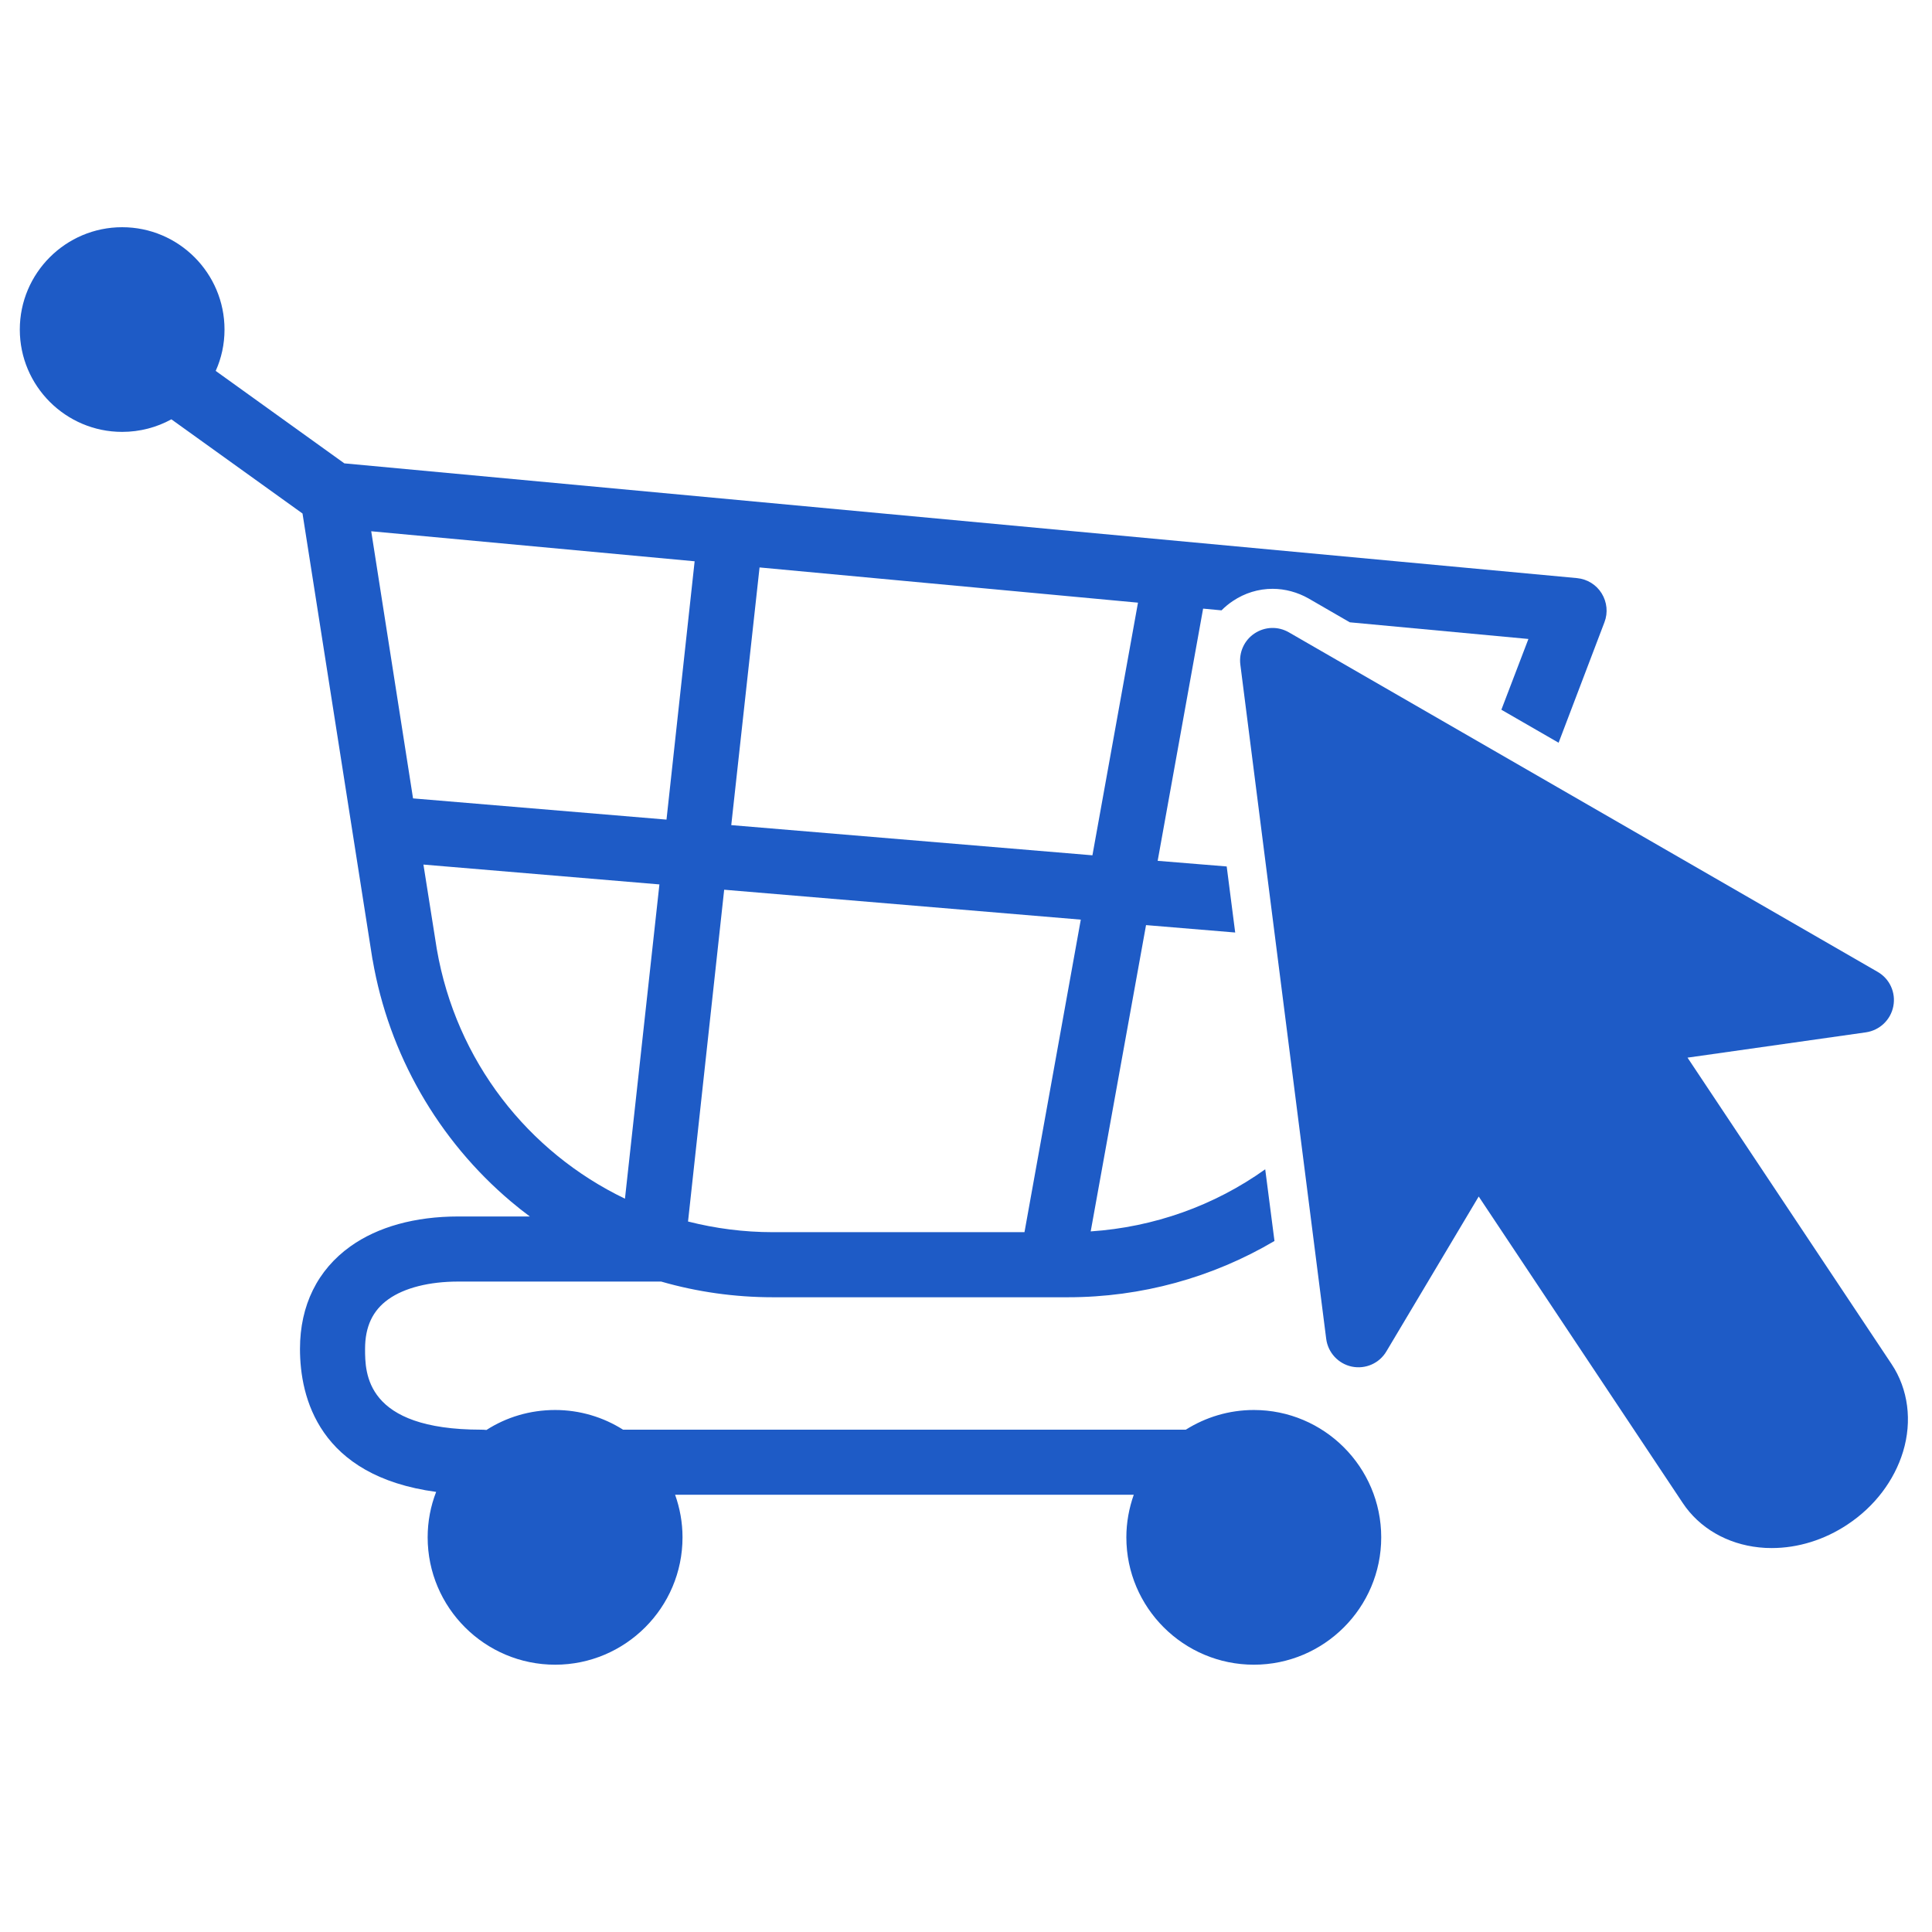
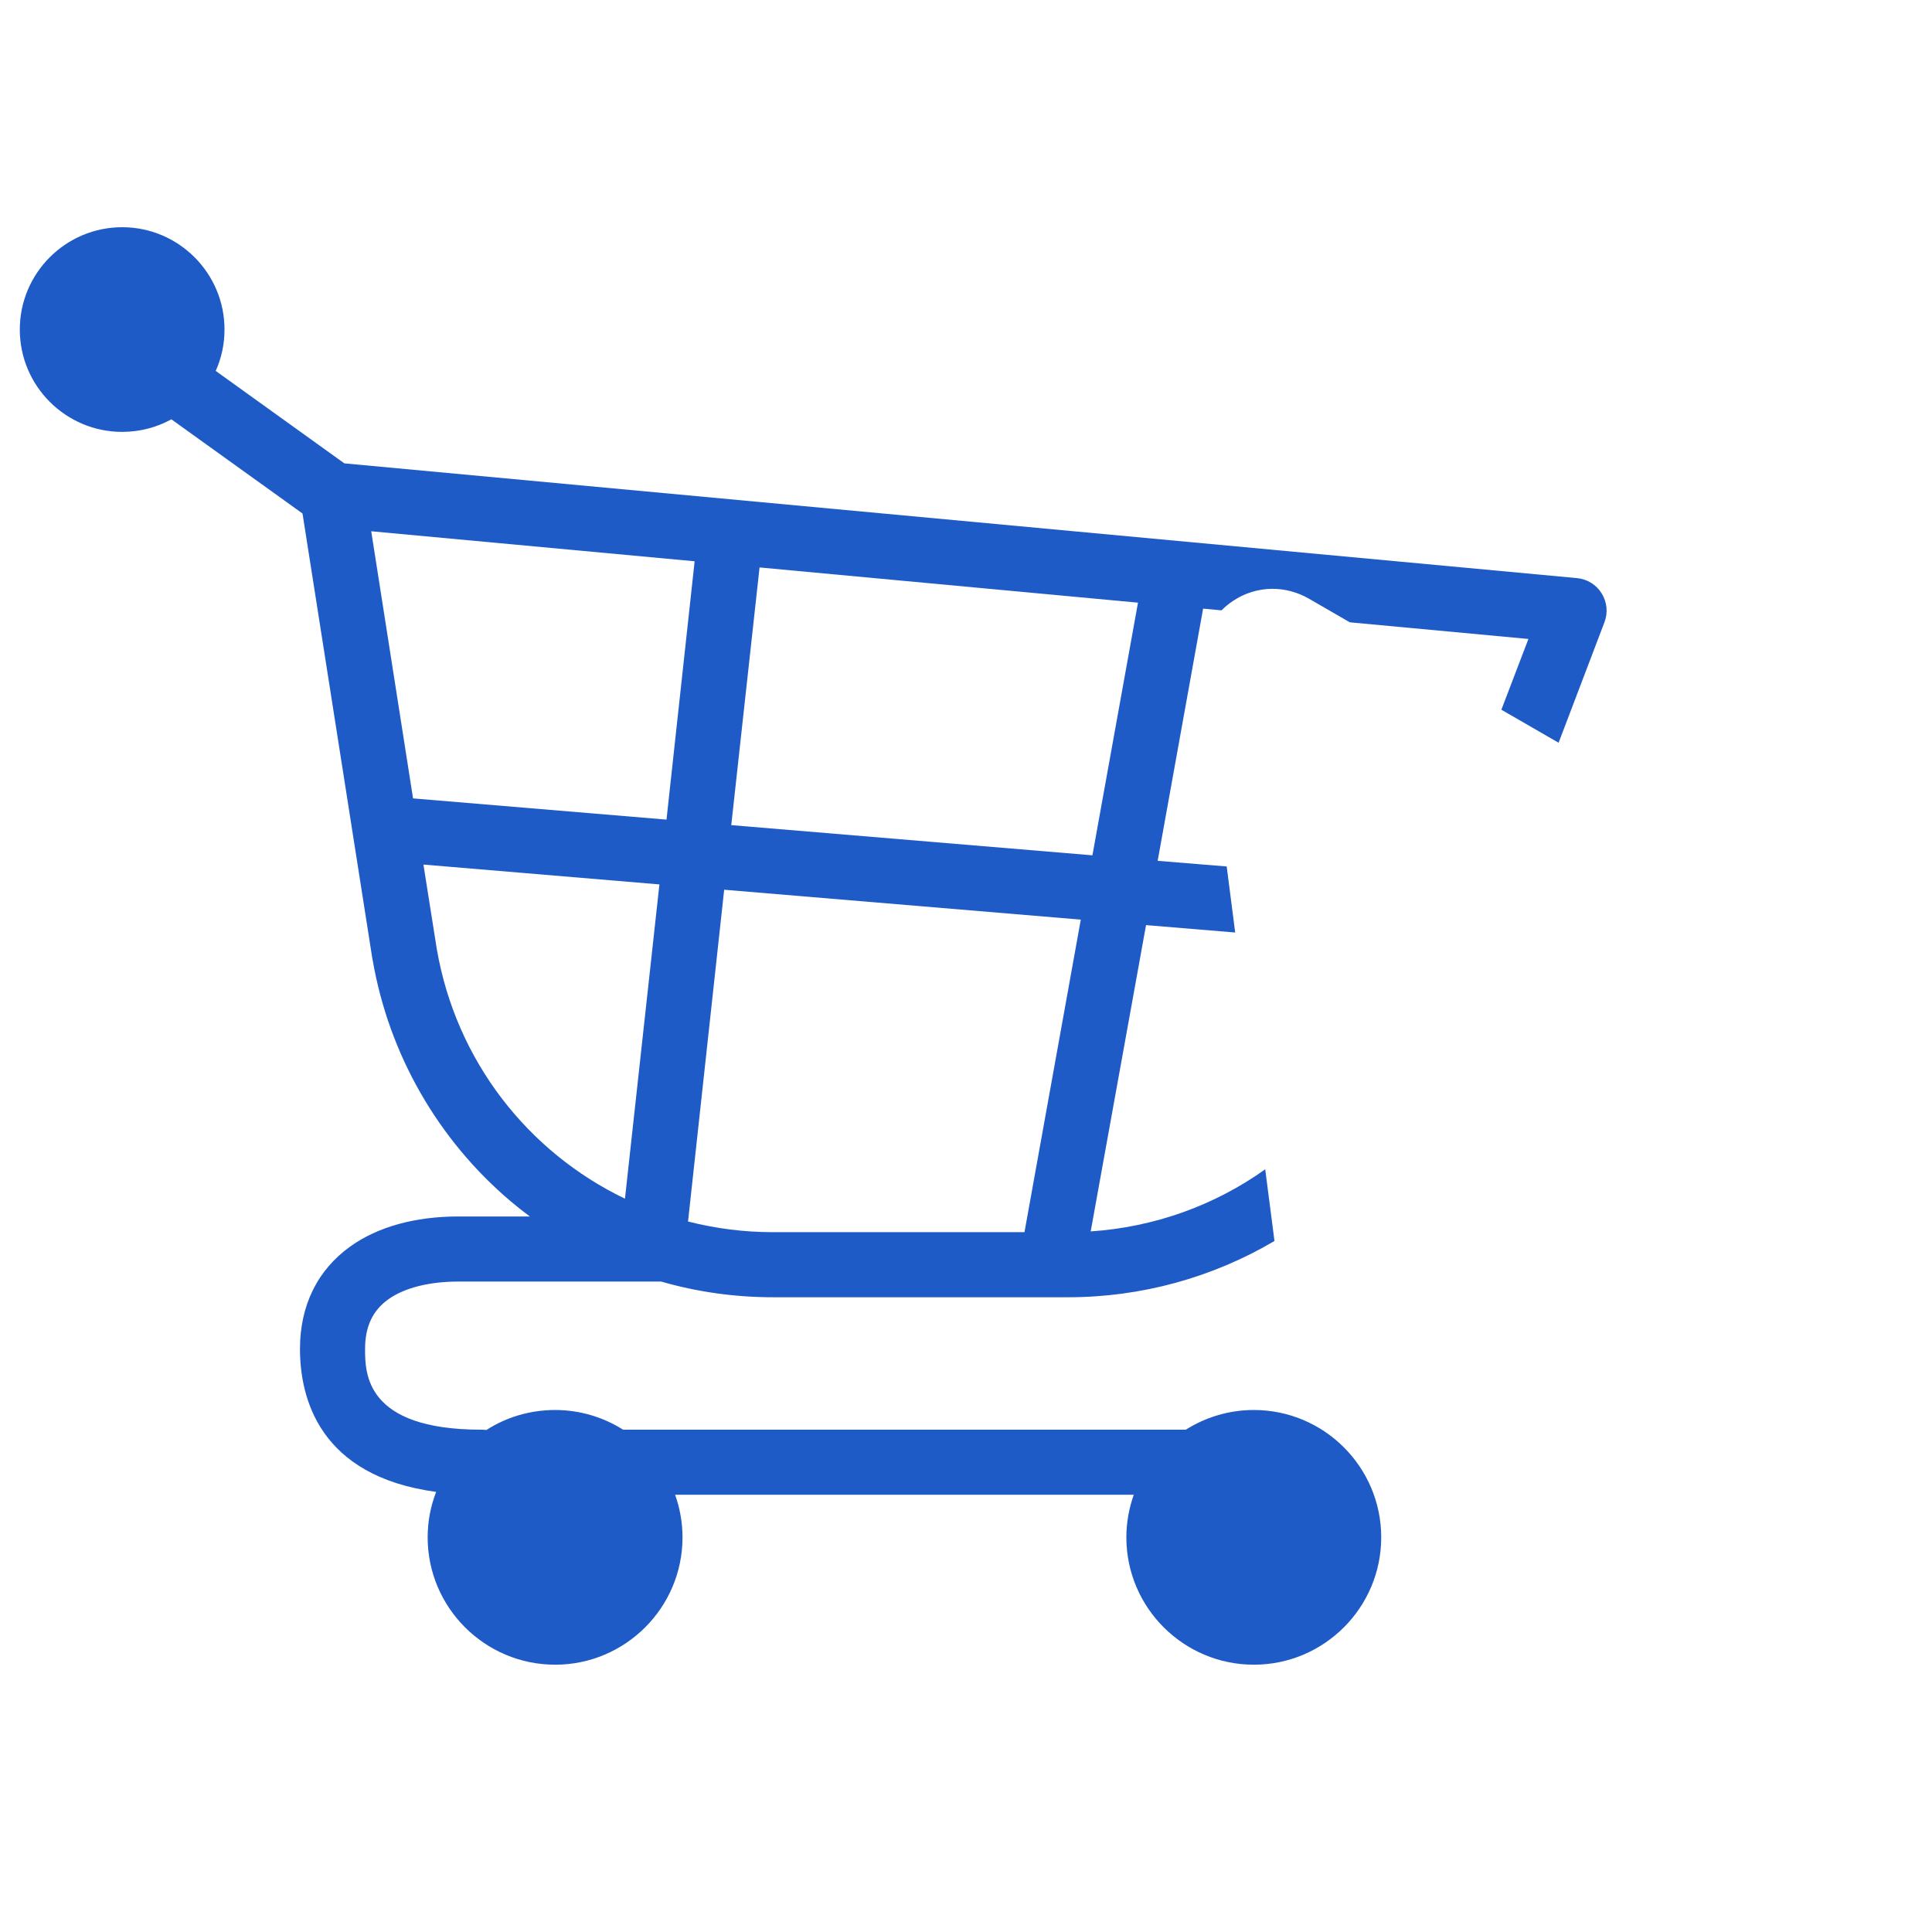
<svg xmlns="http://www.w3.org/2000/svg" width="64" zoomAndPan="magnify" viewBox="0 0 48 48" height="64" preserveAspectRatio="xMidYMid meet" version="1.0">
  <defs>
    <clipPath id="a9ee20dcf6">
      <path d="M 0.488 5.641 L 40 5.641 L 40 41.641 L 0.488 41.641 Z M 0.488 5.641 " clip-rule="nonzero" />
    </clipPath>
    <clipPath id="4a7c3e6bad">
      <path d="M 30 15 L 47.508 15 L 47.508 39 L 30 39 Z M 30 15 " clip-rule="nonzero" />
    </clipPath>
  </defs>
  <g clip-path="url(#a9ee20dcf6)">
    <path fill="#1e5bc6" d="M 31.152 35.031 C 30.531 35.031 29.953 35.211 29.461 35.52 L 15.48 35.52 C 14.992 35.211 14.41 35.031 13.793 35.031 C 13.164 35.031 12.578 35.211 12.086 35.527 C 12.043 35.523 12.004 35.52 11.957 35.52 C 9.07 35.52 9.07 34.113 9.07 33.512 C 9.07 32.961 9.258 32.559 9.648 32.281 C 10.047 31.996 10.664 31.84 11.387 31.84 L 16.367 31.84 C 16.387 31.84 16.406 31.84 16.426 31.84 C 17.32 32.098 18.258 32.23 19.203 32.23 L 26.531 32.23 C 28.355 32.23 30.121 31.742 31.664 30.832 L 31.434 29.051 C 30.164 29.957 28.668 30.488 27.098 30.594 L 28.473 22.984 L 30.688 23.168 L 30.477 21.527 L 28.762 21.387 L 29.891 15.121 L 30.348 15.164 C 30.434 15.078 30.527 15 30.633 14.93 C 30.926 14.734 31.266 14.629 31.617 14.629 C 31.93 14.629 32.238 14.715 32.508 14.867 L 33.535 15.461 L 37.973 15.875 L 37.301 17.633 L 38.723 18.453 L 39.863 15.457 C 39.953 15.223 39.926 14.957 39.793 14.742 C 39.66 14.527 39.434 14.387 39.18 14.363 L 8.555 11.512 L 5.359 9.215 C 5.5 8.902 5.578 8.555 5.578 8.188 C 5.578 6.785 4.438 5.645 3.035 5.645 C 1.633 5.645 0.492 6.785 0.492 8.188 C 0.492 9.59 1.633 10.73 3.035 10.73 C 3.477 10.73 3.895 10.617 4.258 10.418 L 7.516 12.758 L 9.254 23.836 C 9.254 23.84 9.254 23.844 9.258 23.848 C 9.66 26.188 10.883 28.324 12.699 29.855 C 12.852 29.984 13.004 30.105 13.164 30.223 L 11.387 30.223 C 10.312 30.223 9.387 30.48 8.707 30.965 C 7.887 31.551 7.453 32.434 7.453 33.512 C 7.453 34.723 7.922 36.672 10.836 37.066 C 10.699 37.418 10.625 37.797 10.625 38.195 C 10.625 39.941 12.047 41.359 13.793 41.359 C 15.535 41.359 16.957 39.941 16.957 38.195 C 16.957 37.824 16.891 37.469 16.773 37.137 L 28.168 37.137 C 28.051 37.469 27.984 37.824 27.984 38.195 C 27.984 39.941 29.406 41.359 31.152 41.359 C 32.895 41.359 34.316 39.941 34.316 38.195 C 34.316 36.449 32.895 35.031 31.152 35.031 Z M 18.871 14.098 L 28.273 14.973 L 27.141 21.25 L 18.168 20.5 Z M 26.852 22.848 L 25.453 30.613 L 19.203 30.613 C 18.477 30.613 17.77 30.52 17.094 30.348 L 17.992 22.105 Z M 9.223 13.199 L 17.258 13.945 L 16.559 20.363 L 10.262 19.836 Z M 10.852 23.578 L 10.52 21.48 L 16.383 21.973 L 15.527 29.781 C 13.121 28.625 11.332 26.363 10.852 23.578 Z M 10.852 23.578 " fill-opacity="1" fill-rule="nonzero" />
  </g>
  <g clip-path="url(#4a7c3e6bad)">
-     <path fill="#1e5bc6" d="M 46.996 33.891 L 41.926 26.277 L 46.359 25.648 C 46.699 25.598 46.973 25.34 47.039 25 C 47.105 24.66 46.949 24.316 46.648 24.145 L 32.023 15.711 C 31.754 15.555 31.426 15.566 31.168 15.738 C 30.914 15.906 30.777 16.207 30.816 16.512 L 32.949 33.262 C 32.992 33.605 33.25 33.883 33.586 33.953 C 33.926 34.023 34.27 33.871 34.445 33.574 L 36.738 29.727 L 41.809 37.344 C 42.219 37.961 42.91 38.363 43.707 38.445 C 43.809 38.457 43.914 38.461 44.02 38.461 C 44.668 38.461 45.328 38.258 45.902 37.875 C 46.574 37.43 47.062 36.785 47.281 36.066 C 47.512 35.305 47.41 34.512 46.996 33.891 Z M 46.996 33.891 " fill-opacity="1" fill-rule="nonzero" />
-   </g>
+     </g>
</svg>